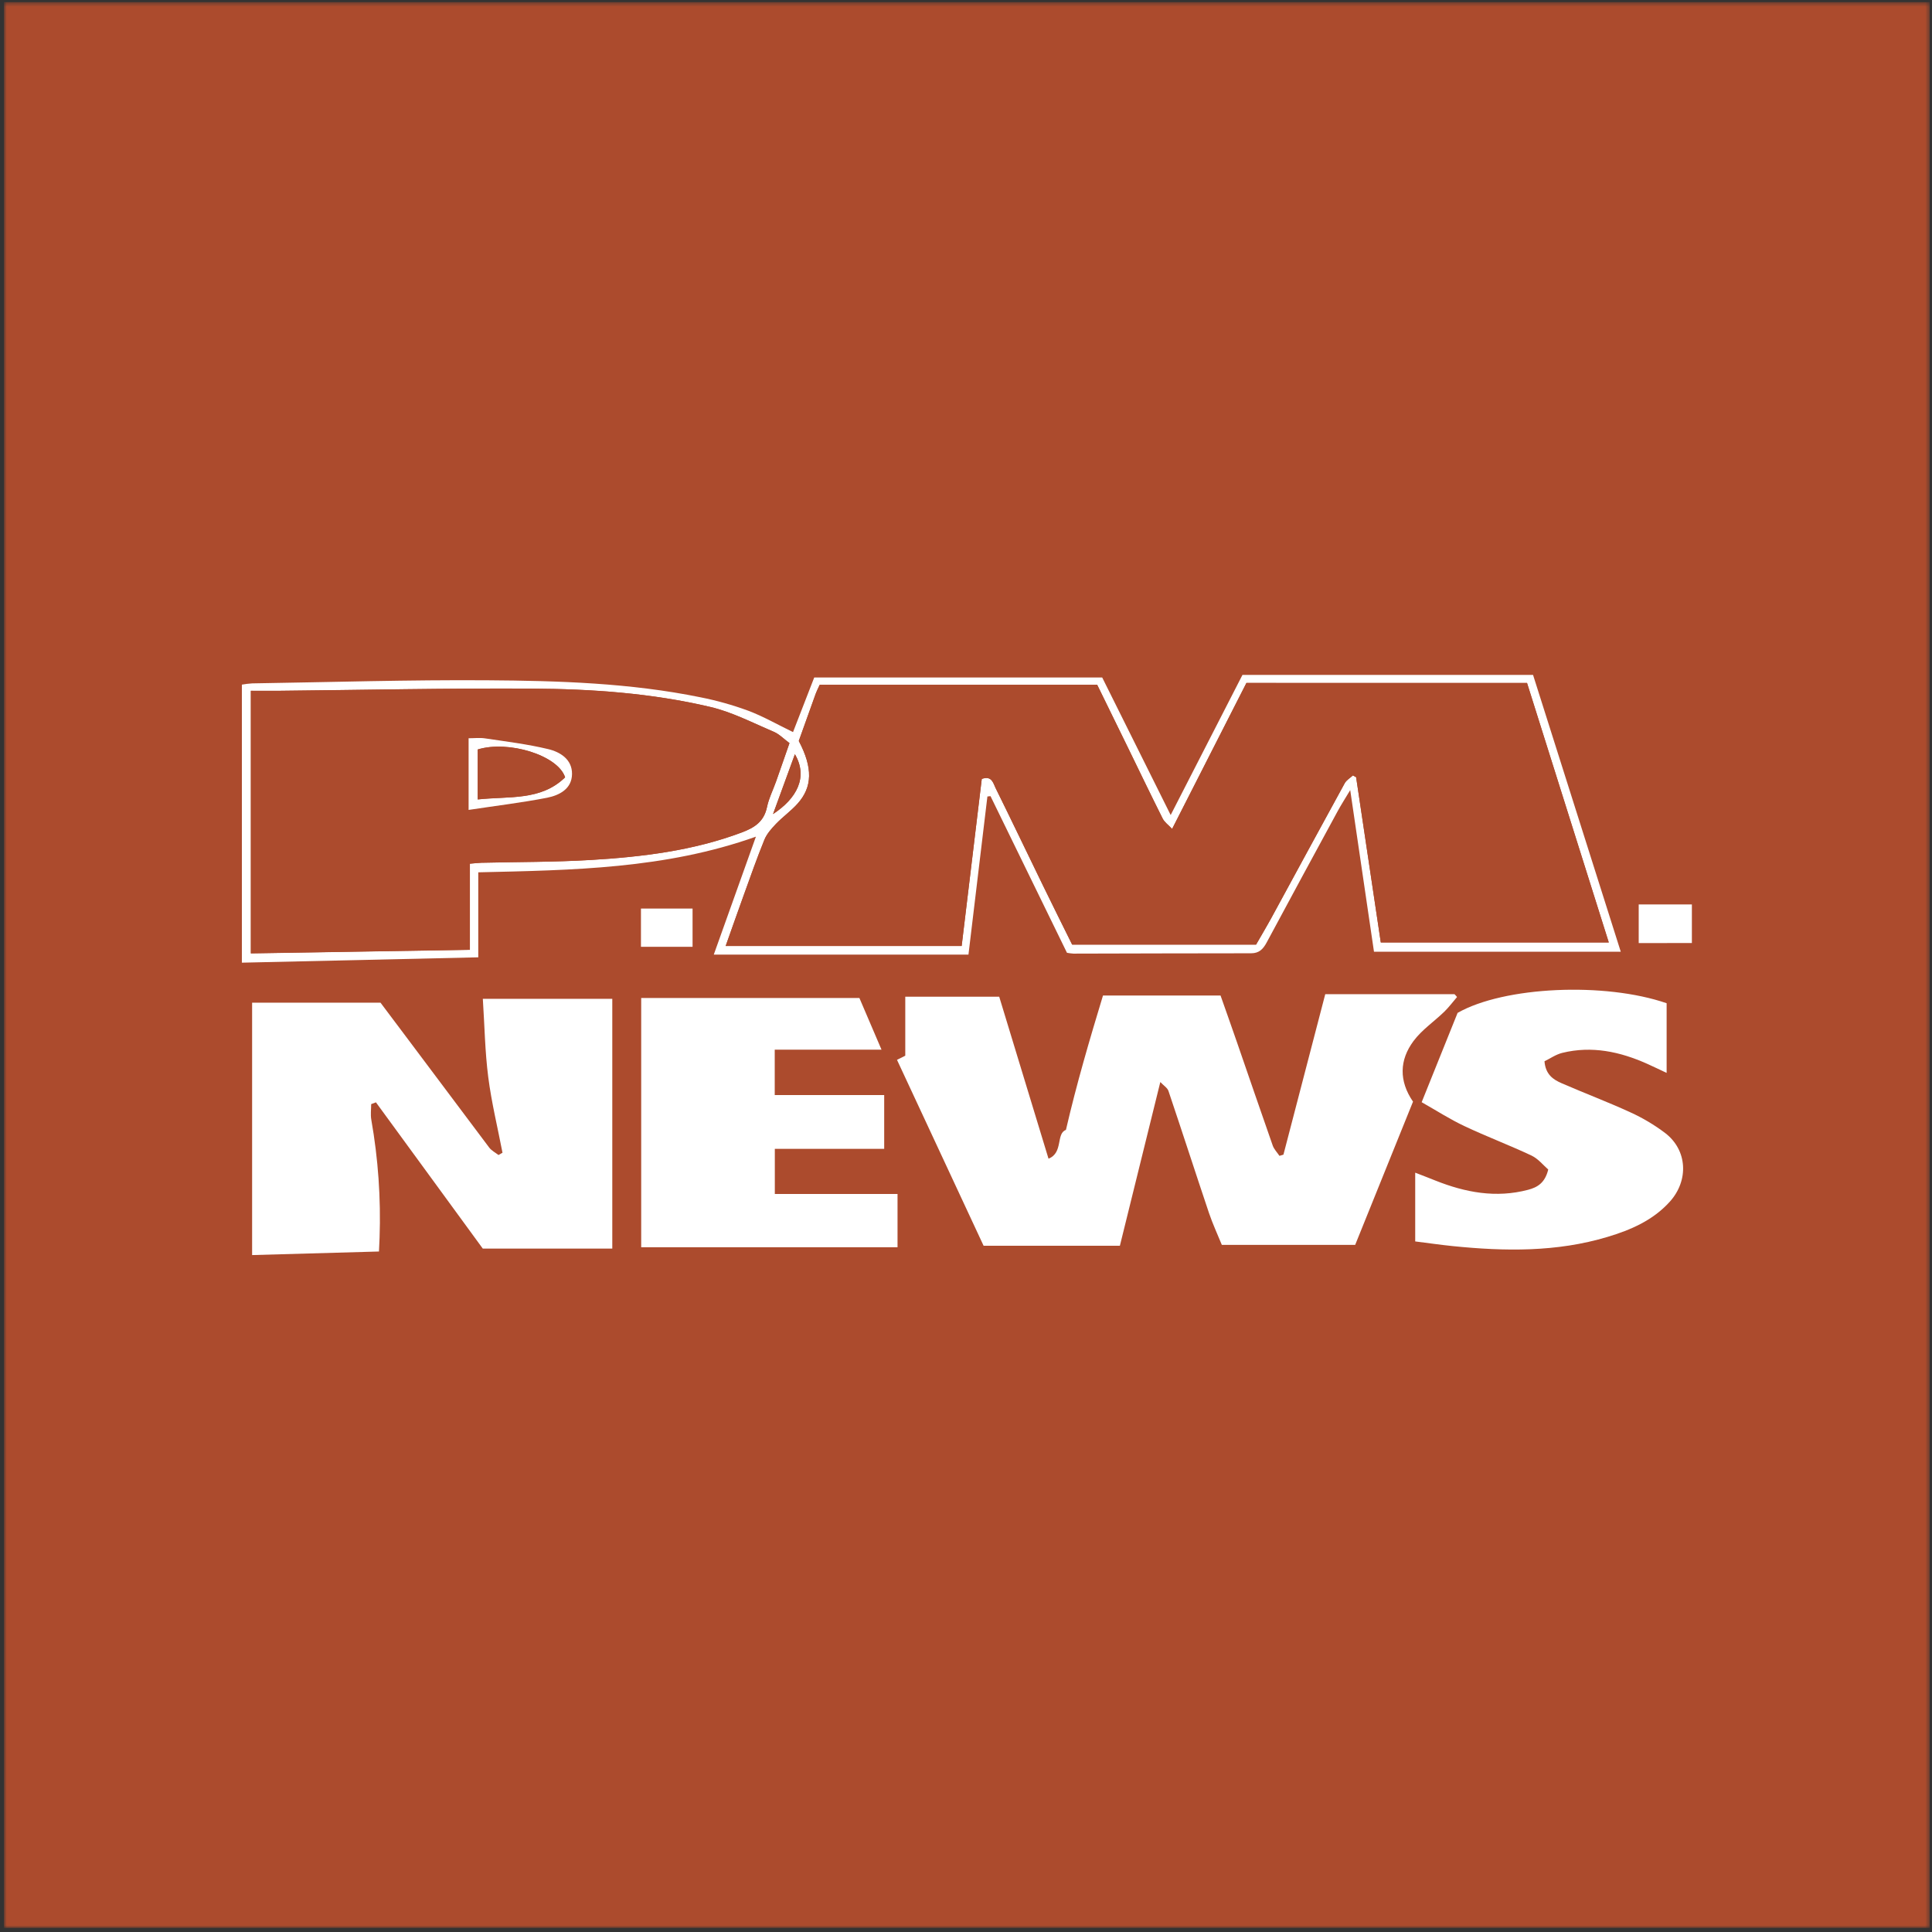
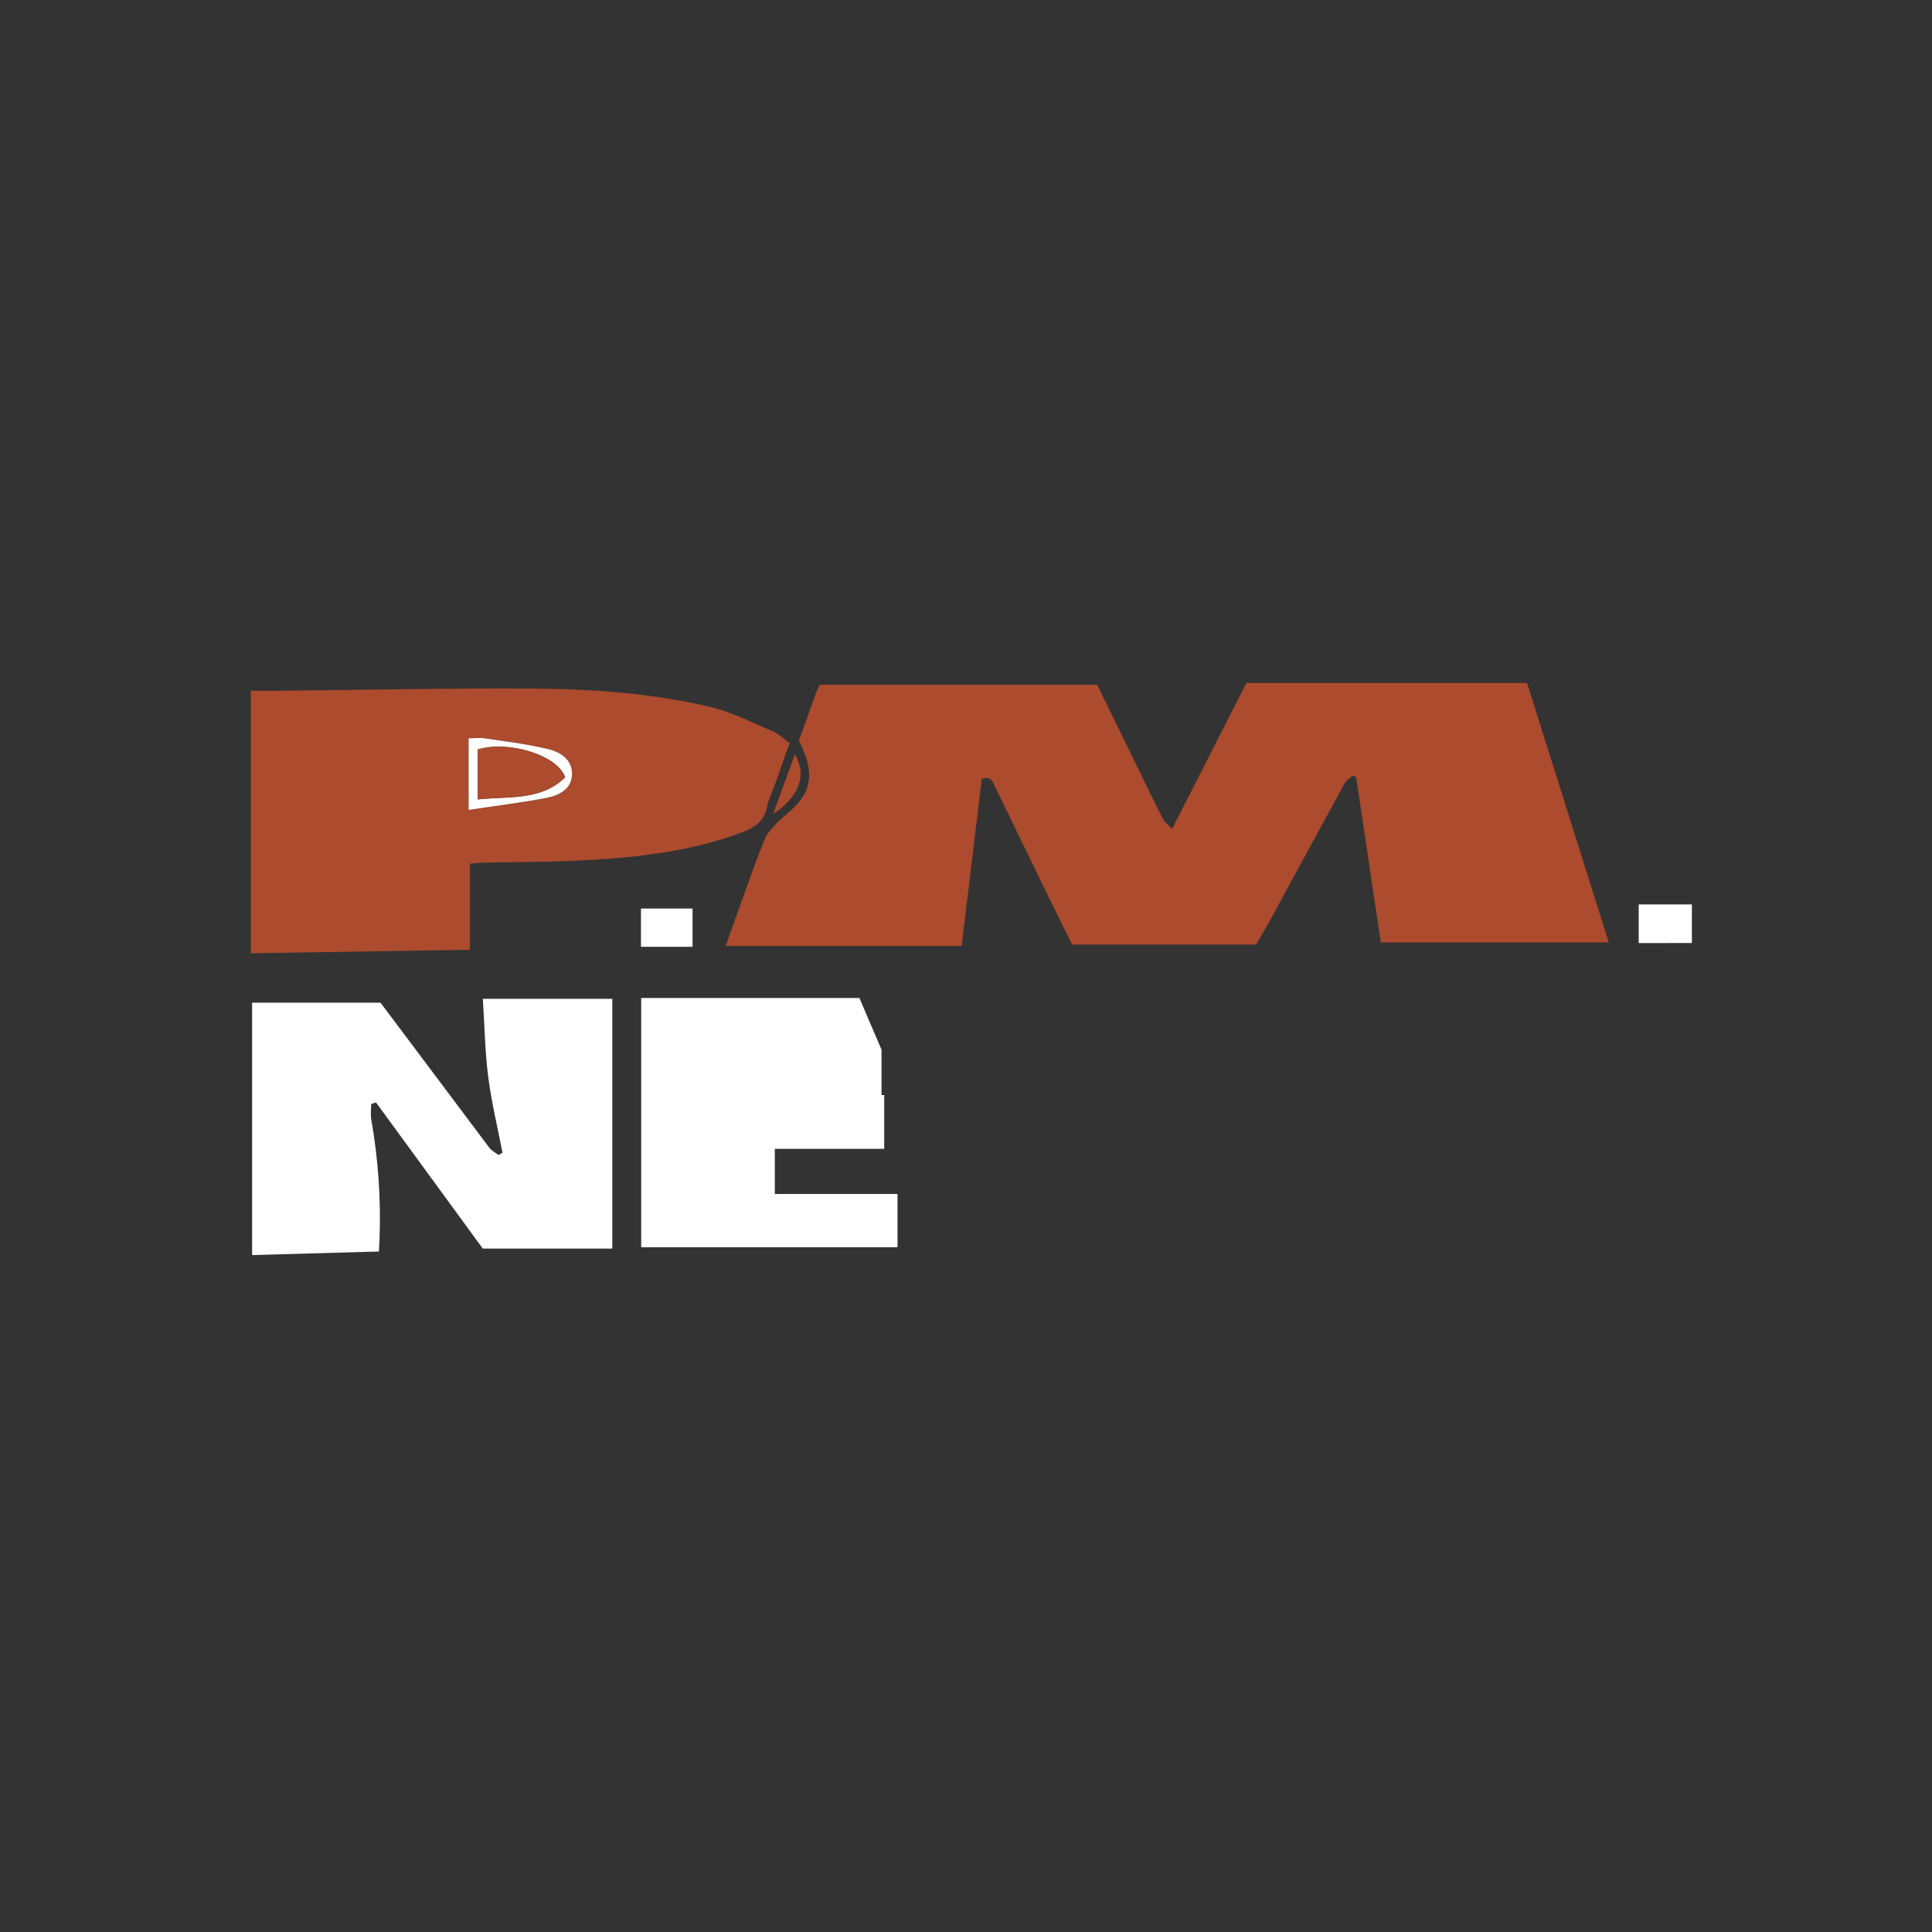
<svg xmlns="http://www.w3.org/2000/svg" width="432" height="432" viewBox="0 0 432 432" fill="none">
  <rect x="0" y="0" width="432" height="432" fill="#333333" stroke="none" />
  <mask id="mask0_718_58" style="mask-type:luminance" maskUnits="userSpaceOnUse" x="0" y="0" width="432" height="432">
    <path d="M431.493 0.481H0.884V431.09H431.493V0.481Z" fill="white" />
  </mask>
  <g mask="url(#mask0_718_58)">
-     <path d="M431.493 0.481H0.884V431.09H431.493V0.481Z" fill="#AC4B2D" />
-     <path d="M303.02 278.36H273.205C272.264 276.039 271.159 273.683 270.334 271.235C267.28 262.148 264.333 253.025 261.271 243.943C261.04 243.249 260.211 242.747 259.449 241.949L250.41 278.551H219.933L200.571 236.985L202.421 236.056V222.863H223.425C227.014 234.709 230.694 246.742 234.45 259.082C237.795 257.774 236.081 253.452 238.345 252.651C240.738 242.32 243.604 232.576 246.63 222.604H272.918C274.078 225.893 275.342 229.446 276.574 233.01C279.241 240.713 281.873 248.432 284.58 256.135C284.879 256.981 285.577 257.686 286.091 258.452L286.98 258.185L296.33 222.301H325.228C325.42 222.512 325.627 222.699 325.799 222.931C324.854 224.031 323.985 225.211 322.948 226.22C320.671 228.429 317.928 230.271 316.066 232.775C312.916 237.013 312.769 241.686 315.954 246.331L303.02 278.36Z" fill="white" />
    <path d="M107.962 223.334H136.909V279.182H107.946L84.064 246.487L82.995 246.886C82.995 248.05 82.824 249.242 83.023 250.367C84.561 259.085 85.181 267.941 84.873 276.789C84.845 277.694 84.793 278.599 84.737 279.839L56.373 280.637V224.199H85.08C86.703 226.356 88.721 229.036 90.73 231.723C96.942 240.019 103.162 248.312 109.39 256.602C109.908 257.288 110.765 257.719 111.463 258.265L112.36 257.755C111.272 252.113 109.9 246.511 109.17 240.821C108.441 235.132 108.361 229.466 107.962 223.334Z" fill="white" />
-     <path d="M192.162 223.15L197.11 234.713H173.232V244.856H197.708V256.881H173.252V266.977H200.691V278.886H143.372V223.15H192.162Z" fill="white" />
-     <path d="M316.445 277.586V262.212C318.179 262.886 319.567 263.408 320.946 263.97C327.661 266.645 334.502 267.937 341.679 266.043C343.717 265.505 345.451 264.556 346.189 261.506C345.124 260.589 343.968 259.114 342.445 258.384C337.505 256.056 332.361 254.122 327.429 251.789C324.2 250.27 321.174 248.313 317.888 246.455L325.922 226.483C336.313 220.562 358.832 219.546 372.663 224.326V239.904C371.068 239.162 369.697 238.484 368.277 237.854C362.209 235.147 355.937 233.803 349.339 235.422C347.895 235.773 346.591 236.706 345.351 237.304C345.591 240.283 347.325 241.403 349.175 242.208C354.271 244.433 359.49 246.391 364.537 248.711C367.297 249.964 369.91 251.518 372.328 253.344C377.32 257.164 377.667 263.962 373.345 268.731C369.581 272.885 364.653 275.01 359.438 276.577C348.071 279.994 336.484 279.811 324.846 278.631C322.095 278.352 319.359 277.953 316.445 277.586Z" fill="white" />
-     <path d="M238.576 213.047C232.827 201.273 227.153 189.647 221.48 178.02L220.786 178.096C219.382 189.794 217.995 201.493 216.551 213.45H159.604C162.761 204.622 165.815 196.054 169.025 187.079C148.739 194.3 128.006 194.567 106.942 195.053V214.06L54.084 215.256V153.085C54.852 152.946 55.627 152.852 56.405 152.806C73.948 152.535 91.492 151.989 109.035 152.112C124.959 152.22 140.932 152.714 156.609 155.912C160.244 156.632 163.817 157.636 167.295 158.914C170.652 160.174 173.798 161.992 177.322 163.699C178.821 159.839 180.388 155.804 182.063 151.486H246.455L261.765 182.243L277.814 150.916H342.796C349.267 171.342 355.762 191.832 362.408 212.812H307.227C305.504 201.082 303.77 189.288 301.912 176.669C300.716 178.662 299.846 180.014 299.089 181.409C293.773 191.181 288.483 200.965 283.22 210.763C282.423 212.23 281.542 213.155 279.747 213.155C266.502 213.155 253.261 213.207 240.016 213.231C239.533 213.198 239.052 213.136 238.576 213.047ZM278.703 152.714C273.236 163.452 267.818 174.089 262.088 185.353C261.227 184.436 260.386 183.854 259.983 183.052C257.3 177.705 254.712 172.307 252.089 166.928C249.808 162.251 247.515 157.578 245.331 153.117H183.287C182.888 153.966 182.589 154.552 182.366 155.174C181.078 158.731 179.81 162.299 178.602 165.684C181.76 171.665 181.684 175.999 178.291 179.747C176.832 181.362 175.018 182.653 173.507 184.224C172.498 185.277 171.453 186.449 170.915 187.769C169.228 191.9 167.757 196.122 166.238 200.32C164.906 204.008 163.623 207.713 162.251 211.528H215.028L219.526 174.173C221.771 173.375 222.074 175.098 222.596 176.166C226.184 183.415 229.661 190.715 233.206 197.988C235.411 202.513 237.659 207.019 239.737 211.221H280.86C282.056 209.104 283.196 207.234 284.237 205.328C289.719 195.265 295.165 185.181 300.68 175.138C301.078 174.432 301.876 173.97 302.514 173.391L303.231 173.79C305.077 186.15 306.928 198.51 308.75 210.739H359.725C353.561 191.17 347.516 171.976 341.448 152.722L278.703 152.714ZM56.094 154.465V213.187L105.068 212.389V193.128C106.16 193.04 106.902 192.94 107.647 192.92C115.817 192.725 123.995 192.785 132.16 192.294C143.615 191.605 154.978 190.233 165.855 186.146C168.754 185.058 170.831 183.698 171.501 180.473C171.9 178.511 172.853 176.665 173.527 174.759C174.527 171.928 175.52 169.089 176.529 166.167C175.221 165.198 174.248 164.173 173.052 163.655C168.347 161.661 163.714 159.217 158.79 158.073C145.696 154.991 132.28 154.054 118.875 153.982C99.904 153.874 80.934 154.289 61.963 154.477C59.958 154.481 57.952 154.465 56.094 154.465ZM177.741 168.647L172.857 182.024C178.195 178.519 180.731 173.738 177.741 168.647Z" fill="white" />
+     <path d="M192.162 223.15L197.11 234.713V244.856H197.708V256.881H173.252V266.977H200.691V278.886H143.372V223.15H192.162Z" fill="white" />
    <path d="M366.419 210.87V202.229H378.309V210.866L366.419 210.87Z" fill="white" />
    <path d="M154.859 203.155V211.708H143.32V203.155H154.859Z" fill="white" />
    <path d="M278.703 152.714H341.452C347.52 171.968 353.565 191.162 359.729 210.73H308.75C306.928 198.518 305.078 186.15 303.232 173.782L302.514 173.383C301.892 173.961 301.067 174.424 300.68 175.129C295.166 185.173 289.719 195.256 284.237 205.32C283.196 207.23 282.076 209.096 280.86 211.213H239.737C237.659 207.01 235.411 202.505 233.206 197.98C229.661 190.707 226.177 183.407 222.596 176.158C222.074 175.102 221.771 173.367 219.526 174.165L215.029 211.52H162.271C163.623 207.704 164.906 204 166.258 200.312C167.777 196.114 169.248 191.891 170.935 187.761C171.473 186.441 172.53 185.269 173.527 184.216C175.038 182.645 176.852 181.353 178.311 179.739C181.704 175.991 181.78 171.673 178.622 165.676C179.818 162.291 181.098 158.722 182.386 155.166C182.609 154.544 182.924 153.97 183.307 153.109H245.331C247.516 157.57 249.808 162.243 252.089 166.92C254.712 172.299 257.3 177.685 259.983 183.044C260.382 183.841 261.227 184.427 262.088 185.344C267.818 174.089 273.236 163.451 278.703 152.714Z" fill="#AC4B2D" />
    <path d="M56.094 154.464C57.952 154.464 59.958 154.464 61.963 154.464C80.934 154.277 99.904 153.862 118.875 153.97C132.28 154.041 145.696 154.978 158.79 158.061C163.714 159.221 168.359 161.649 173.052 163.642C174.248 164.149 175.221 165.185 176.529 166.154C175.508 169.077 174.535 171.916 173.527 174.747C172.853 176.652 171.912 178.498 171.501 180.46C170.831 183.686 168.754 185.045 165.855 186.134C154.978 190.221 143.615 191.592 132.16 192.282C124.007 192.772 115.813 192.713 107.647 192.908C106.902 192.928 106.16 193.028 105.068 193.115V212.365L56.094 213.162V154.464ZM104.781 181.098C110.957 180.169 116.682 179.503 122.324 178.375C125.059 177.833 127.874 176.409 127.906 173.072C127.946 169.795 125.263 168.136 122.547 167.49C117.918 166.394 113.166 165.815 108.453 165.098C107.257 164.918 106.033 165.07 104.781 165.07V181.098Z" fill="#AC4B2D" />
    <path d="M177.741 168.646C180.731 173.738 178.196 178.519 172.857 182.023L177.741 168.646Z" fill="#AC4B2D" />
    <path d="M104.781 181.099V165.074C106.033 165.074 107.269 164.923 108.453 165.102C113.166 165.808 117.918 166.386 122.547 167.495C125.263 168.137 127.946 169.795 127.906 173.077C127.87 176.414 125.055 177.837 122.324 178.379C116.682 179.48 110.957 180.158 104.781 181.099ZM106.822 178.762C113.867 178.001 120.941 179.109 126.359 173.814C124.764 168.858 113.64 165.481 106.822 167.586V178.762Z" fill="white" />
    <path d="M106.822 178.749V167.585C113.628 165.48 124.74 168.857 126.359 173.813C120.941 179.104 113.868 177.988 106.822 178.749Z" fill="#AC4B2D" />
  </g>
</svg>